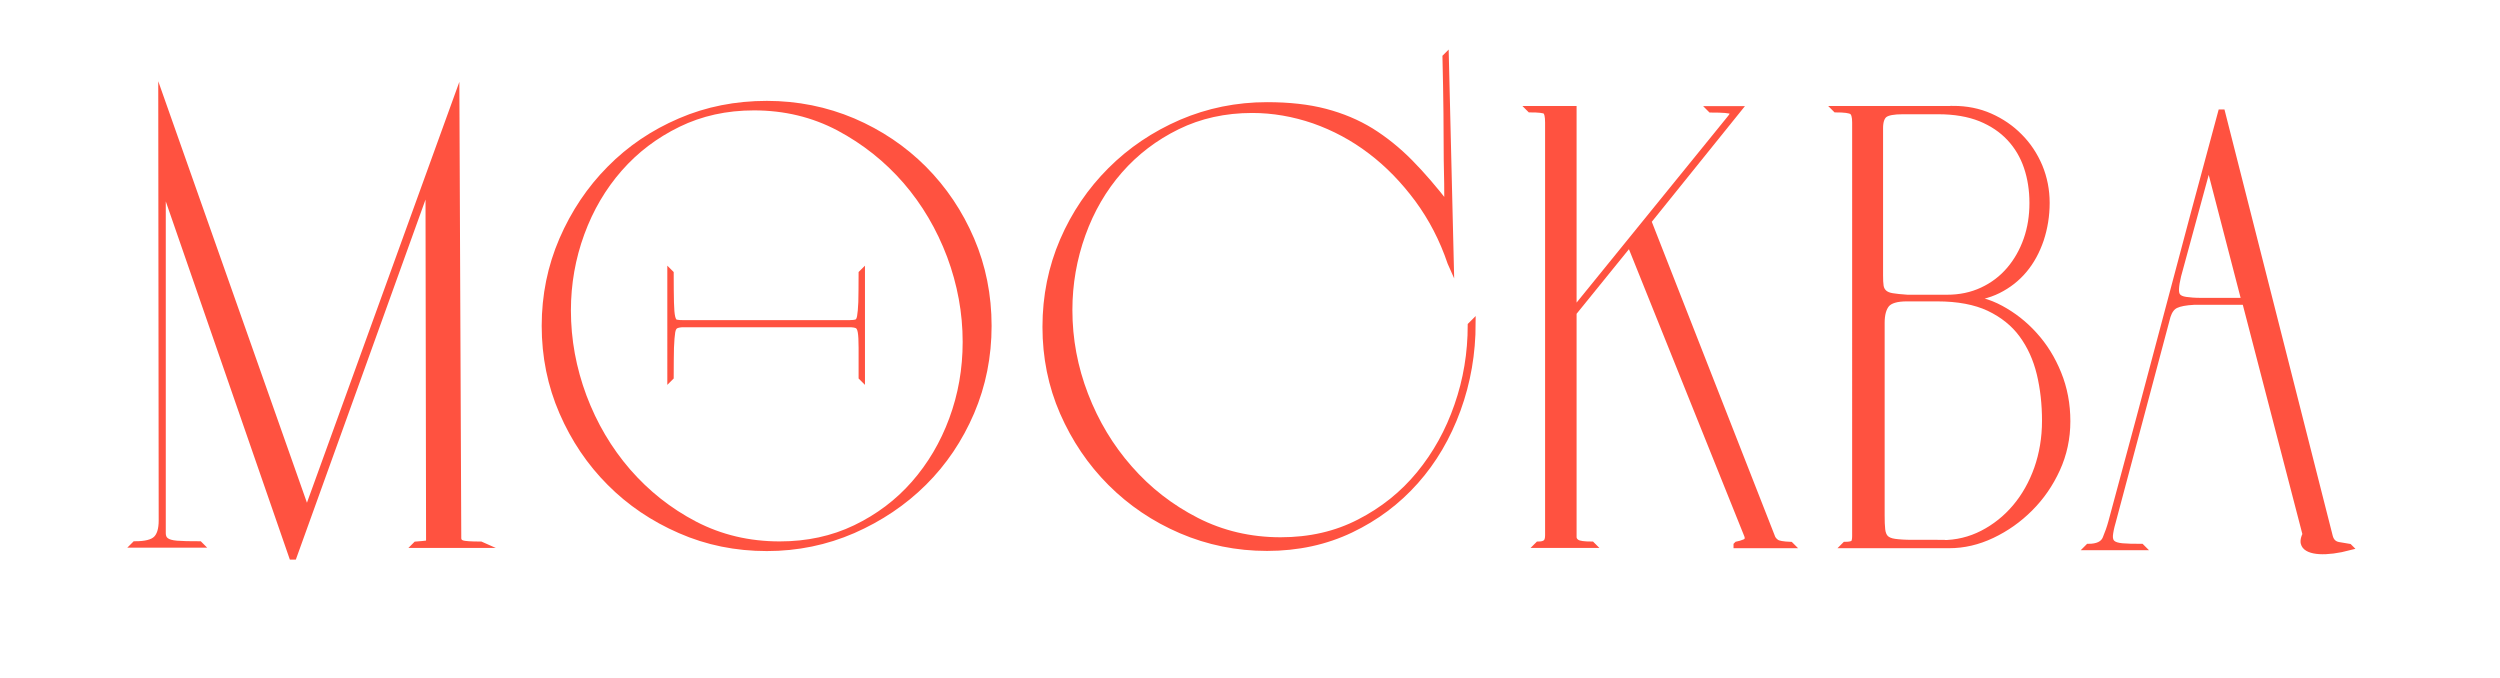
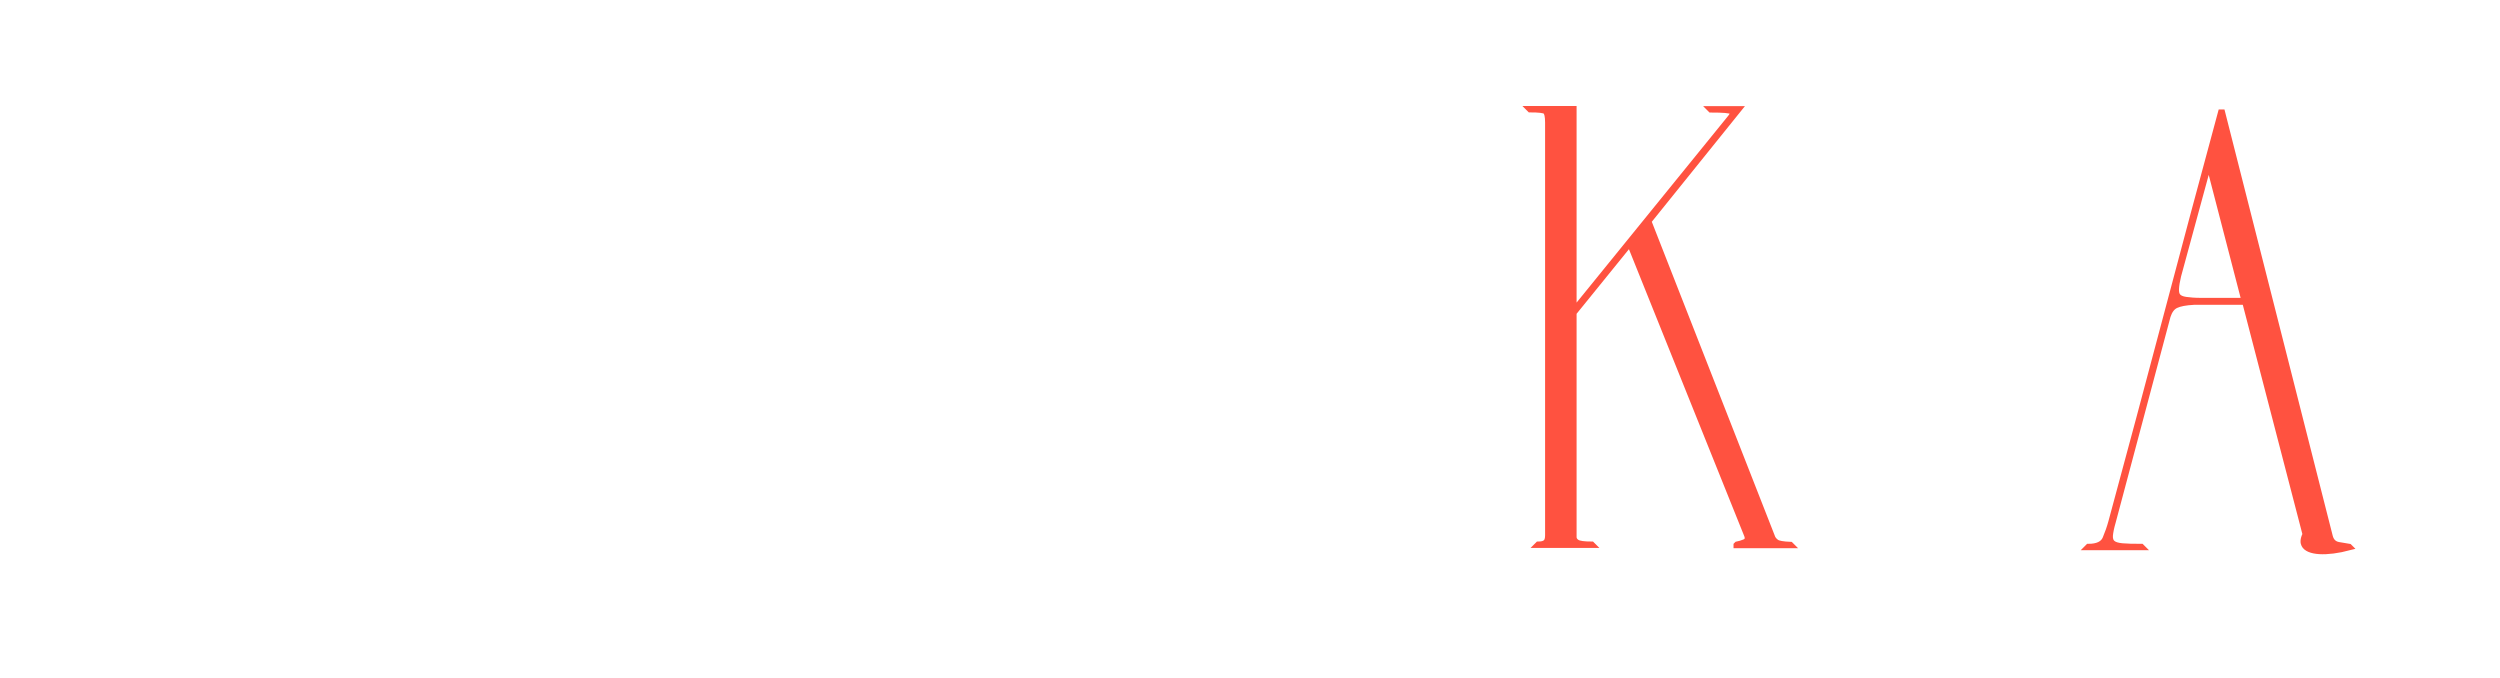
<svg xmlns="http://www.w3.org/2000/svg" id="Слой_1" x="0px" y="0px" viewBox="0 0 1751.3 475" style="enable-background:new 0 0 1751.3 475;" xml:space="preserve">
  <style type="text/css"> .st0{fill:#F2F2F2;} .st1{fill:#FF5240;stroke:#FF5240;stroke-width:4.064;stroke-miterlimit:10;} .st2{fill:#FFFFFF;stroke:#FFFFFF;stroke-width:3.757;stroke-miterlimit:10;} </style>
  <g>
-     <path class="st1" d="M112.9,68.8L215,358.2L319.8,68.8l1.3,308.2c0,1.7,0.9,2.9,2.6,3.5c1.7,0.6,6.1,0.9,13.1,0.9l0.9,0.4H291 l0.4-0.4c3.8-0.3,6.3-0.5,7.4-0.7c1.2-0.1,1.7-0.9,1.7-2.4l-0.4-250.1L205.8,390h-1.3l-90.4-261v235.7c0,3.8,0,6.8,0,8.9 s0.7,3.9,2.2,5c1.5,1.2,4,1.9,7.6,2.2c3.6,0.3,8.9,0.4,15.9,0.4l0.4,0.4H94.1l0.4-0.4c7.3,0,12.2-1.2,14.8-3.7 c2.6-2.5,3.9-6.8,3.9-12.9L112.9,68.8z" />
-     <path class="st1" d="M537.2,72.7c21.3,0,41.5,4.1,60.4,12.1c18.9,8.1,35.4,19.2,49.6,33.4c14.1,14.2,25.2,30.7,33.3,49.6 c8.1,18.9,12.1,39.1,12.1,60.5c0,21.4-4,41.5-12.1,60.5c-8.1,18.9-19.2,35.4-33.3,49.4c-14.1,14-30.7,25.1-49.6,33.4 c-18.9,8.2-39,12.4-60.4,12.4c-21.6,0-41.9-4.1-60.8-12.4c-18.9-8.2-35.4-19.4-49.3-33.4c-14-14-25.1-30.5-33.3-49.4 c-8.2-18.9-12.3-39.1-12.3-60.5c0-21.4,4.1-41.5,12.3-60.5c8.2-18.9,19.3-35.5,33.3-49.6c14-14.2,30.4-25.3,49.3-33.4 C495.2,76.7,515.5,72.7,537.2,72.7z M546.2,381.3c19.3,0,37-3.8,53-11.5c16-7.7,29.7-18,41.1-31c11.4-13,20.3-28,26.6-45.1 c6.3-17,9.5-35.1,9.5-54.2c0-20.5-3.7-40.6-11-60.2c-7.4-19.6-17.7-37.1-30.9-52.4c-13.3-15.3-28.9-27.7-46.9-37.3 c-18-9.5-37.8-14.3-59.5-14.3c-19.3,0-37,3.9-53,11.7c-16,7.8-29.7,18.2-41.1,31.2c-11.4,13-20.3,28.1-26.6,45.3 c-6.3,17.2-9.5,35.2-9.5,54c0,20.5,3.7,40.6,11,60.2c7.4,19.7,17.7,37.1,30.9,52.4c13.3,15.3,28.9,27.7,46.9,37.1 C504.8,376.6,524.6,381.3,546.2,381.3z M594.8,226.3c2.3,0,4-0.2,5.2-0.6c1.2-0.4,2-1.7,2.4-3.9s0.7-5.5,0.9-10.1 c0.1-4.6,0.2-11.4,0.2-20.3l0.4-0.4v73.7l-0.4-0.4c0-8.7,0-15.6,0-20.7c0-5.1-0.2-8.8-0.6-11.1c-0.4-2.3-1.2-3.8-2.4-4.4 c-1.2-0.6-3-0.9-5.6-0.9H479c-2.3,0-4.1,0.3-5.4,0.9c-1.3,0.6-2.2,2-2.6,4.4s-0.7,6-0.9,11.1c-0.1,5.1-0.2,12-0.2,20.7l-0.4,0.4 V191l0.4,0.4c0,8.9,0.1,15.7,0.2,20.5c0.1,4.7,0.4,8.2,0.9,10.3s1.3,3.4,2.6,3.7s3.1,0.4,5.4,0.4H594.8z" />
-     <path class="st1" d="M1031.7,226.3c0,21.2-3.5,41.5-10.5,60.7s-16.8,35.9-29.5,50.2c-12.7,14.3-27.8,25.6-45.4,34 c-17.6,8.4-37.2,12.7-58.7,12.7c-21.2,0-41.3-4.1-60.2-12.2c-18.9-8.1-35.4-19.3-49.5-33.4c-14.1-14.1-25.2-30.6-33.4-49.3 c-8.2-18.8-12.2-38.8-12.2-60c0-21.5,4.1-41.7,12.2-60.5c8.1-18.8,19.3-35.2,33.4-49.3c14.1-14.1,30.6-25.2,49.5-33.4 c18.9-8.1,39-12.2,60.2-12.2c15.4,0,29,1.5,40.8,4.6s22.5,7.6,32.1,13.5c9.6,6,18.7,13.3,27.3,22c8.6,8.7,17.2,18.8,26,30.1 c0-9.9-0.1-20.4-0.4-31.4c0-9.6-0.1-20.7-0.2-33.2c-0.1-12.5-0.4-25.6-0.7-39.3l0.4-0.4l3.5,145.4l-0.4-0.9 c-5.5-16.3-13.2-31.1-22.9-44.3c-9.8-13.2-20.7-24.5-33-33.8c-12.2-9.3-25.5-16.4-39.7-21.4c-14.3-4.9-28.7-7.4-43.2-7.4 c-19.2,0-36.7,3.9-52.4,11.6c-15.7,7.7-29.2,18-40.4,30.8c-11.2,12.8-19.9,27.7-26,44.7s-9.2,34.7-9.2,53 c0,20.4,3.7,40.2,11.1,59.4s17.7,36.4,31,51.5c13.2,15.1,28.9,27.3,46.9,36.5c18,9.2,37.7,13.8,58.9,13.8 c20.4,0,38.8-4.2,55.2-12.7c16.4-8.4,30.4-19.6,41.9-33.6c11.5-14,20.4-30,26.6-48c6.3-18,9.4-36.8,9.4-56.3L1031.7,226.3z" />
    <path class="st1" d="M1216.4,381.8l0.4-0.4c1.7-0.3,3.6-0.9,5.5-1.7c1.9-0.9,2.4-2.5,1.5-4.8l-82.1-204.3l-39.3,48.5v157.1 c0,1.5,0.7,2.7,2.2,3.7c1.5,1,4.9,1.5,10.5,1.5l0.4,0.4h-38.4l0.4-0.4c2.3,0,4.1-0.4,5.2-1.3c1.2-0.9,1.7-2.6,1.7-5.2v-289 c0-4.4-0.6-7-1.7-7.9c-1.2-0.9-4.8-1.3-10.9-1.3l-0.4-0.4h31v141.4l109.1-134.4c2.3-2.6,2.9-4.4,1.7-5.2c-1.2-0.9-6.1-1.3-14.8-1.3 l-0.4-0.4h20.1l-63.3,78.6l86.9,221.8c0.6,1.2,1.5,2.2,2.8,3.1c1.3,0.9,4.6,1.5,9.8,1.7l0.4,0.4H1216.4z" />
-     <path class="st1" d="M1368.3,76.2c9.3,0,17.9,1.7,25.8,5.2s14.8,8.2,20.7,14.2c6,6,10.6,13,14,21c3.3,8,5,16.5,5,25.5 c0,9-1.4,17.6-4.1,25.8c-2.8,8.2-6.6,15.2-11.6,21.2c-5,6-11.1,10.8-18.3,14.4c-7.3,3.6-15.4,5.5-24.4,5.5c8.7,0,17.5,2.3,26.2,7 c8.7,4.7,16.6,10.8,23.6,18.6c7,7.7,12.6,16.7,16.8,27.1c4.2,10.3,6.3,21.5,6.3,33.4c0,11.9-2.4,23.1-7.2,33.6s-11.1,19.6-19,27.5 s-16.7,14.1-26.6,18.8c-9.9,4.7-19.9,7-30.1,7h-73.3l0.4-0.4c2.9,0,4.8-0.4,5.7-1.1c0.9-0.7,1.3-2.4,1.3-5V85.8 c0-4.1-0.7-6.6-2.2-7.6c-1.5-1-5.2-1.5-11.3-1.5l-0.4-0.4H1368.3z M1363.9,208.5c9,0,17.2-1.7,24.7-5.2s13.8-8.3,19-14.4 s9.2-13.2,12-21.2c2.8-8,4.1-16.5,4.1-25.5c0-9-1.3-17.4-3.9-25.1c-2.6-7.7-6.6-14.5-12-20.3c-5.4-5.8-12.2-10.4-20.5-13.8 c-8.3-3.3-18.1-5-29.5-5h-24.9c-6.4,0-10.6,0.8-12.7,2.4c-2,1.6-3.1,4.7-3.1,9.4v103c0,3.2,0.1,5.8,0.4,7.6 c0.3,1.9,1.1,3.4,2.4,4.6c1.3,1.2,3.2,2,5.7,2.4c2.5,0.4,6,0.8,10.7,1.1H1363.9z M1360.4,380.4c10.2,0,19.6-2.3,28.4-6.8 c8.7-4.5,16.4-10.6,22.9-18.3c6.5-7.7,11.6-16.7,15.3-27.1c3.6-10.3,5.5-21.5,5.5-33.4c0-11.6-1.2-22.6-3.7-33 c-2.5-10.3-6.6-19.4-12.4-27.3c-5.8-7.9-13.5-14-23.1-18.6c-9.6-4.5-21.7-6.8-36.2-6.8h-21.4c-7,0-11.6,1.4-14,4.1 c-2.3,2.8-3.5,7.1-3.5,12.9v134.9c0,4.1,0.1,7.4,0.4,10c0.3,2.6,1.1,4.6,2.4,5.9s3.4,2.2,6.3,2.6c2.9,0.4,7,0.7,12.2,0.7H1360.4z" />
  </g>
  <path class="st1" d="M1614.1,381.5c-0.6-1.2-1-3.4,0.9-7.2l-42.3-162.8h-35.8c-5.8,0.3-10,1.1-12.7,2.4s-4.5,3.9-5.7,7.6 l-38.4,144.1c-1.2,4.1-1.8,7.3-2,9.6c-0.1,2.3,0.4,4.1,1.7,5.2c1.3,1.2,3.6,1.9,6.8,2.2c3.2,0.3,7.7,0.4,13.5,0.4l0.4,0.4h-38 l0.4-0.4c6.4,0,10.4-1.9,12-5.7c1.6-3.8,3-7.7,4.1-11.8c13.1-48.3,25.9-96.1,38.4-143.4c12.5-47.3,25.3-95.1,38.4-143.4 c0.3,0,0.6,0,0.9,0l75.5,297.3c0.9,3.2,2.8,5.1,5.9,5.7c3.1,0.6,5.6,1,7.6,1.3l0.4,0.4C1629.5,387.8,1616.7,387,1614.1,381.5z M1572.2,210.6l-24.9-96l-21.4,78.6c-0.9,3.8-1.4,6.8-1.5,9.2c-0.1,2.3,0.3,4.1,1.3,5.2c1,1.2,2.8,2,5.5,2.4s6.3,0.7,10.9,0.7 H1572.2z" />
</svg>